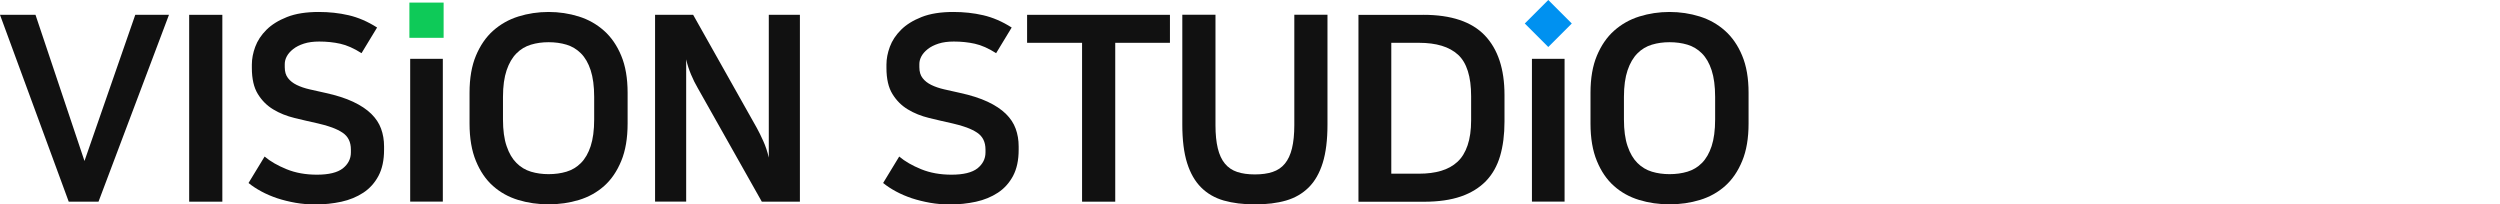
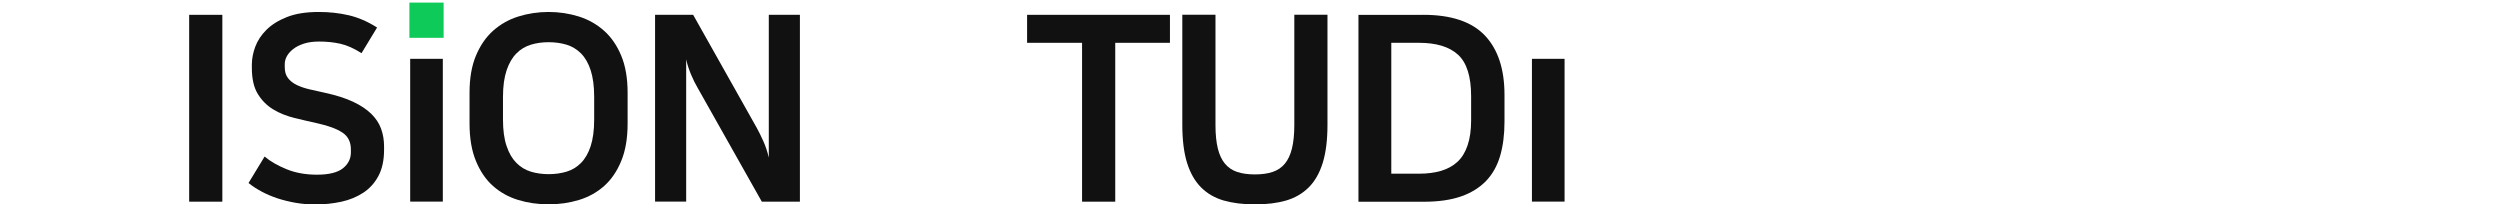
<svg xmlns="http://www.w3.org/2000/svg" width="538" height="44" viewBox="0 0 538 44" fill="none">
-   <path d="M0 3.19H7.639L18.181 34.645L29.11 3.19H36.362L21.199 43.4H14.791L0 3.19Z" fill="#111111" />
  <path d="M40.71 3.19H47.848V43.4H40.71V3.19Z" fill="#111111" />
  <path d="M68.203 37.592C70.763 37.592 72.623 37.134 73.781 36.233C74.926 35.317 75.512 34.173 75.512 32.8V32.185C75.512 30.554 74.911 29.338 73.695 28.537C72.494 27.736 70.734 27.078 68.431 26.563C66.758 26.191 65.07 25.805 63.382 25.39C61.694 24.975 60.164 24.374 58.805 23.545C57.446 22.729 56.344 21.628 55.486 20.226C54.628 18.839 54.199 16.965 54.199 14.619V13.889C54.199 12.659 54.442 11.386 54.928 10.07C55.414 8.754 56.215 7.538 57.331 6.422C58.447 5.307 59.92 4.391 61.766 3.662C63.611 2.932 65.885 2.575 68.603 2.575C70.835 2.575 72.966 2.803 75.011 3.275C77.057 3.747 79.103 4.62 81.148 5.922L77.801 11.443C76.17 10.399 74.64 9.727 73.224 9.412C71.807 9.097 70.305 8.94 68.703 8.94C67.445 8.94 66.343 9.083 65.413 9.383C64.484 9.684 63.711 10.07 63.096 10.556C62.481 11.043 62.023 11.558 61.723 12.116C61.422 12.673 61.279 13.231 61.279 13.789V14.461C61.279 15.434 61.508 16.207 61.98 16.807C62.438 17.408 63.067 17.895 63.854 18.281C64.641 18.667 65.556 18.982 66.615 19.225C67.673 19.468 68.803 19.711 69.991 19.983C72.365 20.498 74.368 21.142 75.984 21.9C77.601 22.658 78.902 23.53 79.889 24.489C80.876 25.462 81.577 26.52 82.006 27.693C82.436 28.866 82.65 30.139 82.65 31.512V32.242C82.65 34.473 82.25 36.333 81.448 37.849C80.647 39.351 79.56 40.567 78.187 41.468C76.814 42.369 75.226 43.027 73.452 43.414C71.664 43.8 69.805 44 67.874 44C66.429 44 64.998 43.886 63.611 43.642C62.223 43.399 60.907 43.07 59.677 42.67C58.447 42.255 57.303 41.769 56.244 41.196C55.186 40.624 54.27 40.023 53.483 39.38L56.945 33.687C58.175 34.731 59.749 35.632 61.68 36.419C63.611 37.206 65.785 37.592 68.203 37.592Z" fill="#111111" />
  <path d="M88.272 12.659H95.296V43.385H88.272V12.659Z" fill="#111111" />
  <path d="M118.054 2.575C120.314 2.575 122.488 2.904 124.548 3.547C126.608 4.191 128.425 5.221 129.984 6.608C131.543 7.996 132.787 9.798 133.689 11.987C134.604 14.175 135.062 16.836 135.062 19.954V26.592C135.062 29.753 134.604 32.442 133.689 34.645C132.773 36.862 131.557 38.65 130.012 40.023C128.467 41.397 126.665 42.398 124.605 43.027C122.545 43.657 120.357 43.971 118.054 43.971C115.751 43.971 113.562 43.657 111.502 43.027C109.443 42.398 107.64 41.397 106.095 40.023C104.55 38.65 103.32 36.848 102.419 34.645C101.504 32.428 101.046 29.753 101.046 26.592V19.954C101.046 16.836 101.504 14.175 102.419 11.987C103.335 9.798 104.565 7.996 106.124 6.608C107.683 5.221 109.5 4.191 111.56 3.547C113.619 2.904 115.794 2.575 118.054 2.575ZM118.054 37.477C119.427 37.477 120.714 37.306 121.902 36.948C123.089 36.59 124.133 35.975 125.02 35.074C125.907 34.187 126.608 32.971 127.109 31.455C127.609 29.925 127.867 28.022 127.867 25.705V20.856C127.867 18.552 127.609 16.636 127.109 15.105C126.608 13.575 125.907 12.373 125.02 11.486C124.133 10.599 123.089 9.97 121.902 9.612C120.714 9.255 119.427 9.083 118.054 9.083C116.681 9.083 115.45 9.255 114.263 9.612C113.076 9.97 112.032 10.585 111.145 11.486C110.258 12.373 109.543 13.589 109.028 15.105C108.513 16.636 108.241 18.538 108.241 20.856V25.705C108.241 28.008 108.498 29.925 109.028 31.455C109.543 32.986 110.258 34.187 111.145 35.074C112.032 35.961 113.076 36.59 114.263 36.948C115.45 37.306 116.724 37.477 118.054 37.477Z" fill="#111111" />
  <path d="M140.97 3.189H149.166L162.884 27.564C163.299 28.308 163.742 29.224 164.243 30.325C164.744 31.426 165.144 32.614 165.445 33.915V3.189H172.139V43.399H163.943L150.167 18.967C149.638 18.08 149.166 17.108 148.723 16.064C148.279 15.019 147.922 13.932 147.664 12.774V43.385H140.97V3.175V3.189Z" fill="#111111" />
-   <path d="M204.768 37.592C207.329 37.592 209.188 37.134 210.347 36.233C211.491 35.317 212.078 34.173 212.078 32.8V32.185C212.078 30.554 211.477 29.338 210.261 28.537C209.059 27.736 207.3 27.078 204.997 26.563C203.323 26.191 201.635 25.805 199.947 25.39C198.26 24.975 196.729 24.374 195.37 23.545C194.011 22.729 192.91 21.628 192.051 20.226C191.193 18.839 190.764 16.965 190.764 14.619V13.889C190.764 12.659 191.007 11.386 191.494 10.07C191.98 8.754 192.781 7.538 193.897 6.422C195.012 5.307 196.486 4.391 198.331 3.662C200.176 2.932 202.451 2.575 205.169 2.575C207.4 2.575 209.531 2.803 211.577 3.275C213.622 3.747 215.668 4.62 217.714 5.922L214.366 11.443C212.736 10.399 211.205 9.727 209.789 9.412C208.373 9.097 206.871 8.94 205.269 8.94C204.01 8.94 202.908 9.083 201.979 9.383C201.049 9.684 200.276 10.07 199.661 10.556C199.046 11.043 198.589 11.558 198.288 12.116C197.988 12.673 197.845 13.231 197.845 13.789V14.461C197.845 15.434 198.074 16.207 198.546 16.807C199.003 17.408 199.633 17.895 200.42 18.281C201.206 18.667 202.122 18.982 203.18 19.225C204.239 19.468 205.369 19.711 206.556 19.983C208.931 20.498 210.933 21.142 212.55 21.9C214.166 22.658 215.468 23.53 216.455 24.489C217.442 25.462 218.143 26.52 218.572 27.693C219.001 28.866 219.216 30.139 219.216 31.512V32.242C219.216 34.473 218.815 36.333 218.014 37.849C217.213 39.351 216.126 40.567 214.753 41.468C213.379 42.369 211.792 43.027 210.018 43.414C208.23 43.8 206.37 44 204.439 44C202.994 44 201.564 43.886 200.176 43.642C198.789 43.399 197.473 43.07 196.243 42.67C195.012 42.255 193.868 41.769 192.81 41.196C191.751 40.624 190.836 40.023 190.049 39.38L193.51 33.687C194.741 34.731 196.314 35.632 198.245 36.419C200.176 37.206 202.351 37.592 204.768 37.592Z" fill="#111111" />
  <path d="M251.771 3.19V9.212H239.999V43.4H232.861V9.212H221.031V3.19H251.757H251.771Z" fill="#111111" />
  <path d="M270.067 37.534C271.512 37.534 272.785 37.363 273.858 37.005C274.931 36.648 275.818 36.061 276.504 35.217C277.191 34.387 277.706 33.286 278.035 31.927C278.364 30.568 278.536 28.909 278.536 26.935V3.175H285.673V26.82C285.673 30.125 285.33 32.886 284.644 35.074C283.957 37.263 282.956 39.022 281.625 40.338C280.295 41.654 278.679 42.598 276.748 43.156C274.816 43.714 272.585 43.986 270.053 43.986C267.521 43.986 265.29 43.7 263.359 43.156C261.427 42.598 259.797 41.654 258.481 40.338C257.165 39.022 256.149 37.263 255.463 35.074C254.776 32.886 254.433 30.125 254.433 26.82V3.175H261.571V26.935C261.571 28.909 261.742 30.568 262.071 31.927C262.4 33.286 262.915 34.387 263.602 35.217C264.288 36.047 265.175 36.648 266.248 37.005C267.321 37.363 268.594 37.534 270.039 37.534H270.067Z" fill="#111111" />
  <path d="M306.315 3.19C312.294 3.19 316.7 4.663 319.533 7.624C322.351 10.585 323.767 14.848 323.767 20.427V26.177C323.767 28.966 323.452 31.427 322.823 33.572C322.193 35.704 321.178 37.506 319.79 38.951C318.388 40.396 316.6 41.511 314.412 42.27C312.223 43.028 309.562 43.414 306.444 43.414H292.34V3.204H306.344L306.315 3.19ZM299.406 37.377H305.371C307.159 37.377 308.747 37.177 310.135 36.762C311.522 36.347 312.695 35.704 313.653 34.817C314.612 33.93 315.327 32.743 315.828 31.269C316.328 29.796 316.586 28.008 316.586 25.891V20.698C316.586 16.464 315.642 13.489 313.768 11.773C311.894 10.056 309.09 9.212 305.371 9.212H299.406V37.377Z" fill="#111111" />
-   <path d="M359.284 2.575C361.544 2.575 363.719 2.904 365.779 3.547C367.838 4.191 369.655 5.221 371.214 6.608C372.773 7.996 374.018 9.798 374.919 11.987C375.835 14.175 376.292 16.836 376.292 19.954V26.592C376.292 29.753 375.835 32.442 374.919 34.645C374.004 36.862 372.788 38.65 371.243 40.023C369.698 41.397 367.896 42.398 365.836 43.027C363.776 43.657 361.587 43.971 359.284 43.971C356.981 43.971 354.793 43.657 352.733 43.027C350.673 42.398 348.871 41.397 347.326 40.023C345.781 38.65 344.551 36.848 343.65 34.645C342.734 32.428 342.276 29.753 342.276 26.592V19.954C342.276 16.836 342.734 14.175 343.65 11.987C344.565 9.798 345.795 7.996 347.354 6.608C348.914 5.221 350.73 4.191 352.79 3.547C354.85 2.904 357.024 2.575 359.284 2.575ZM359.284 37.477C360.658 37.477 361.945 37.306 363.132 36.948C364.319 36.59 365.364 35.975 366.251 35.074C367.137 34.187 367.838 32.971 368.339 31.455C368.84 29.925 369.097 28.022 369.097 25.705V20.856C369.097 18.552 368.84 16.636 368.339 15.105C367.838 13.575 367.137 12.373 366.251 11.486C365.364 10.599 364.319 9.97 363.132 9.612C361.945 9.255 360.658 9.083 359.284 9.083C357.911 9.083 356.681 9.255 355.494 9.612C354.306 9.97 353.262 10.585 352.375 11.486C351.488 12.373 350.773 13.589 350.258 15.105C349.743 16.636 349.471 18.538 349.471 20.856V25.705C349.471 28.008 349.729 29.925 350.258 31.455C350.773 32.986 351.488 34.187 352.375 35.074C353.262 35.961 354.306 36.59 355.494 36.948C356.681 37.306 357.954 37.477 359.284 37.477Z" fill="#111111" />
  <path d="M329.673 12.659H336.696V43.385H329.673V12.659Z" fill="#111111" />
-   <path d="M333.189 0L328.132 5.058L333.189 10.115L338.247 5.058L333.189 0Z" fill="#0091F0" />
  <path d="M95.467 0.557H88.101V8.139H95.467V0.557Z" fill="#0ECA58" />
</svg>